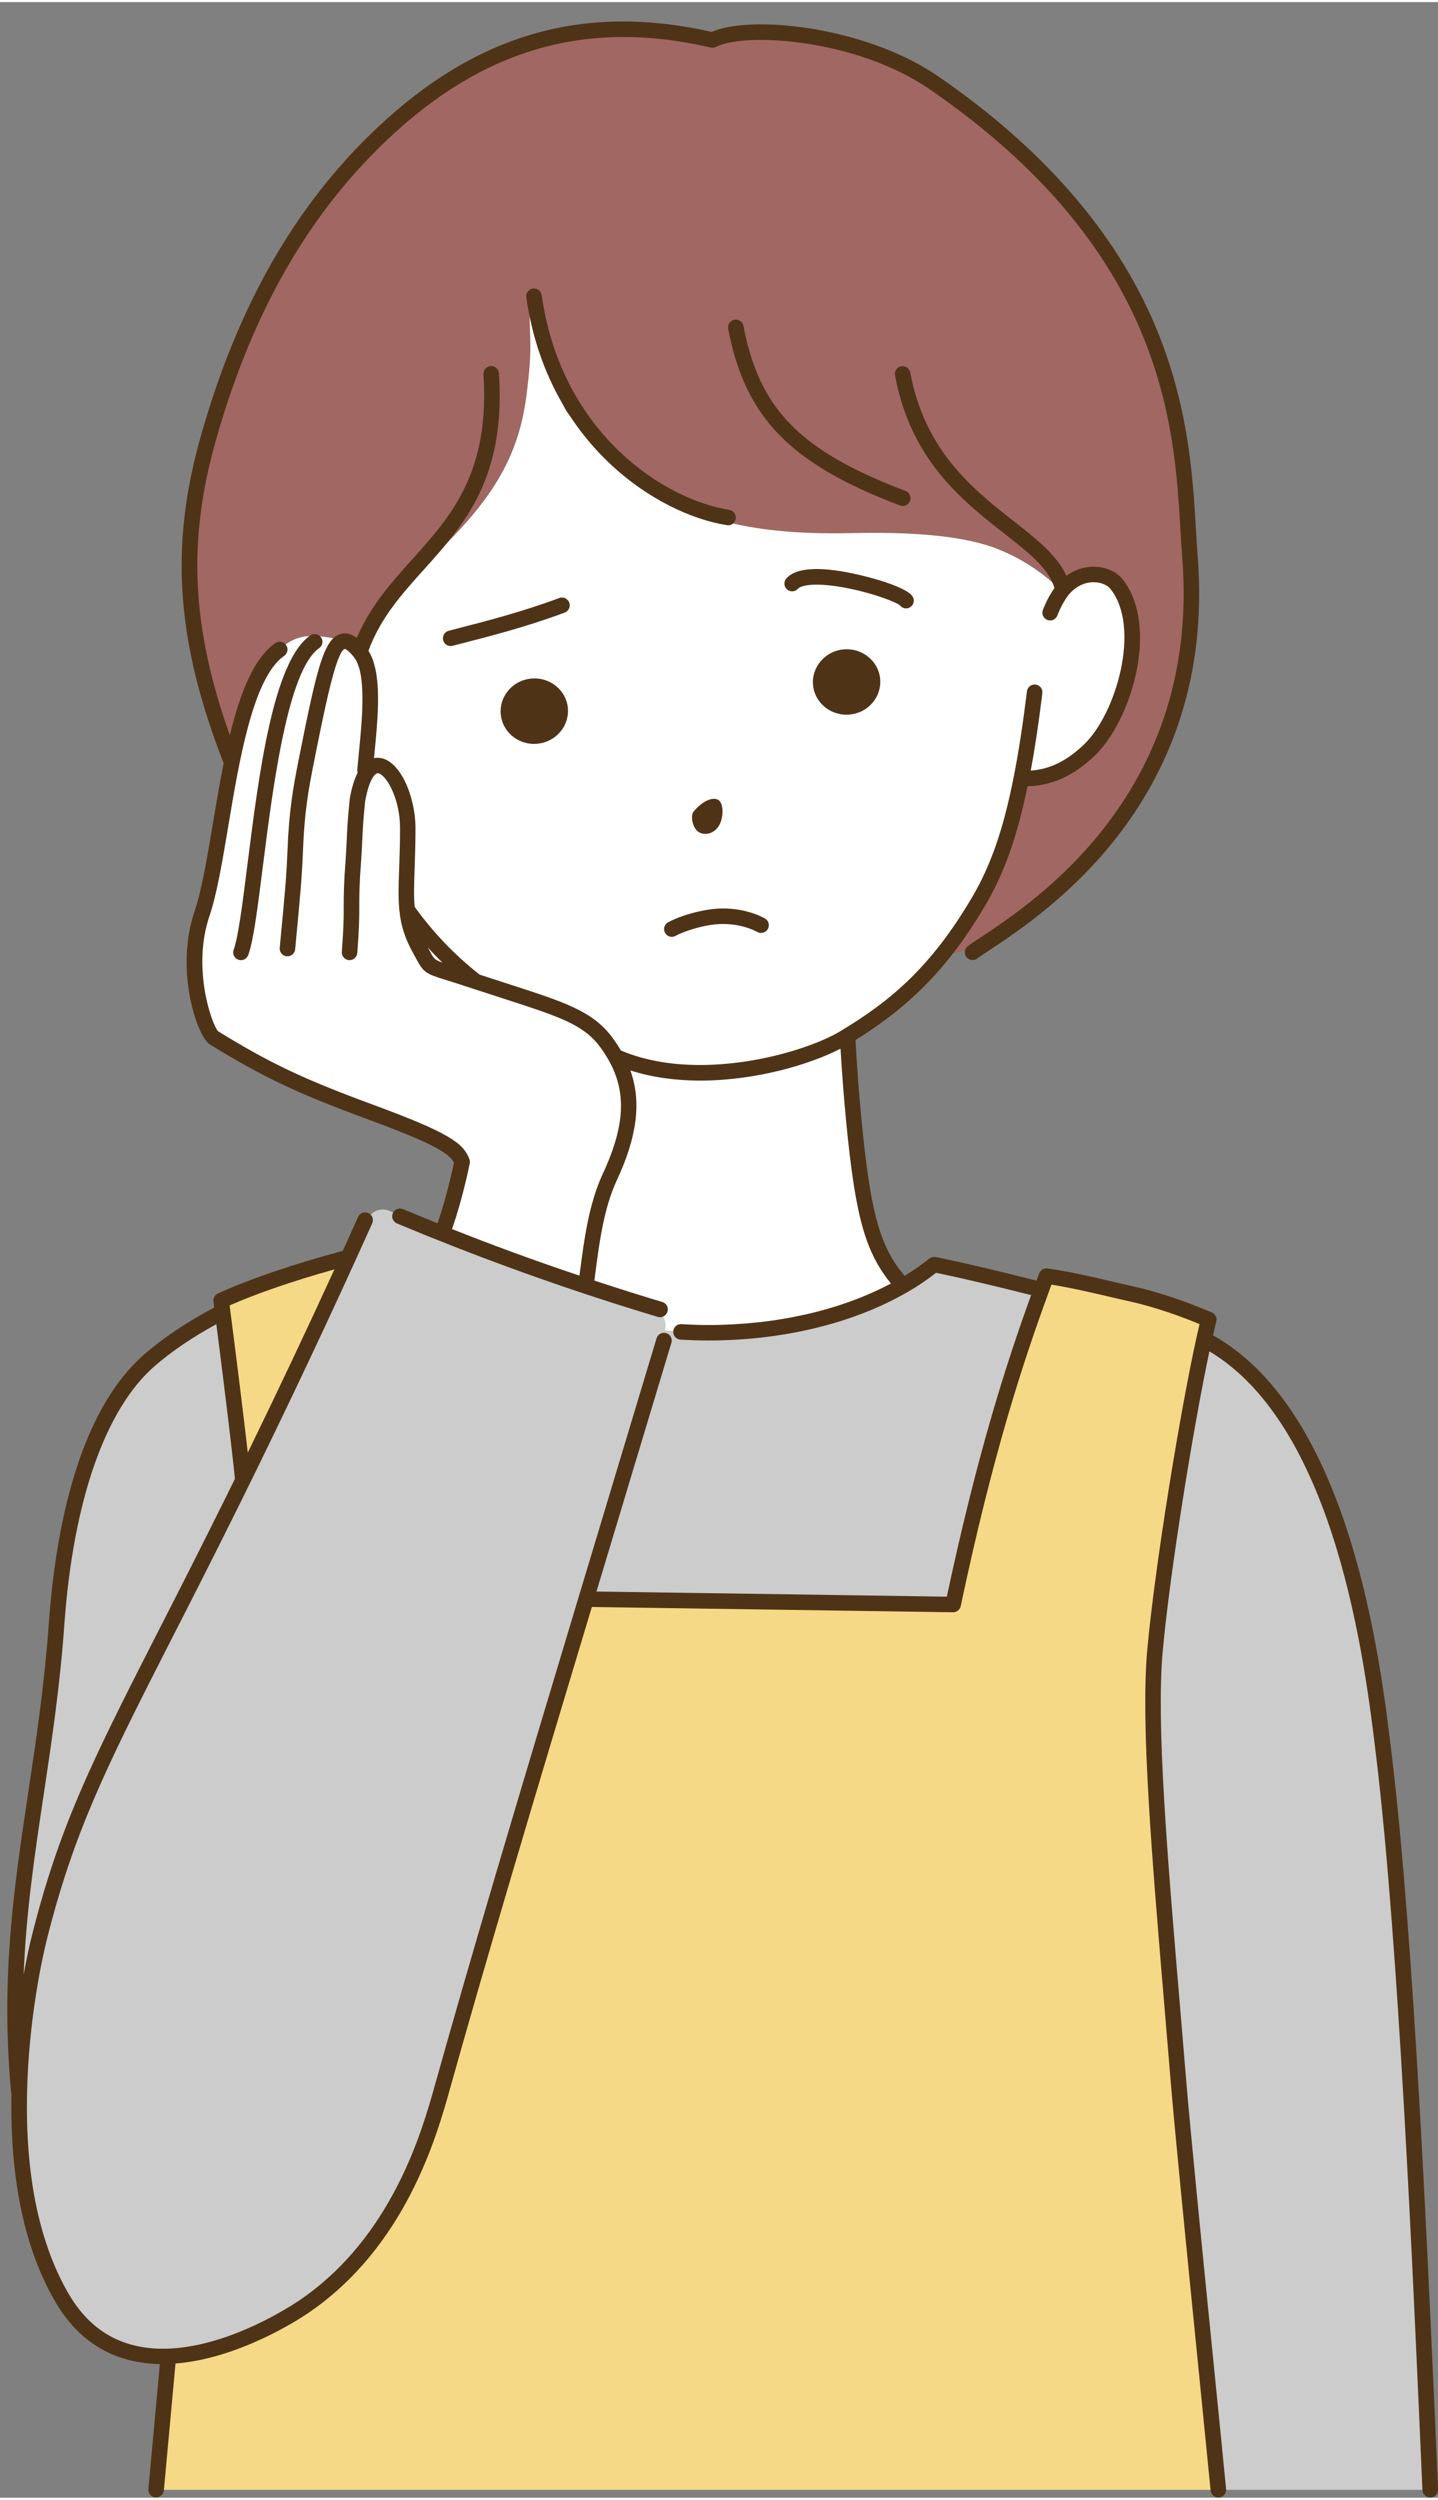
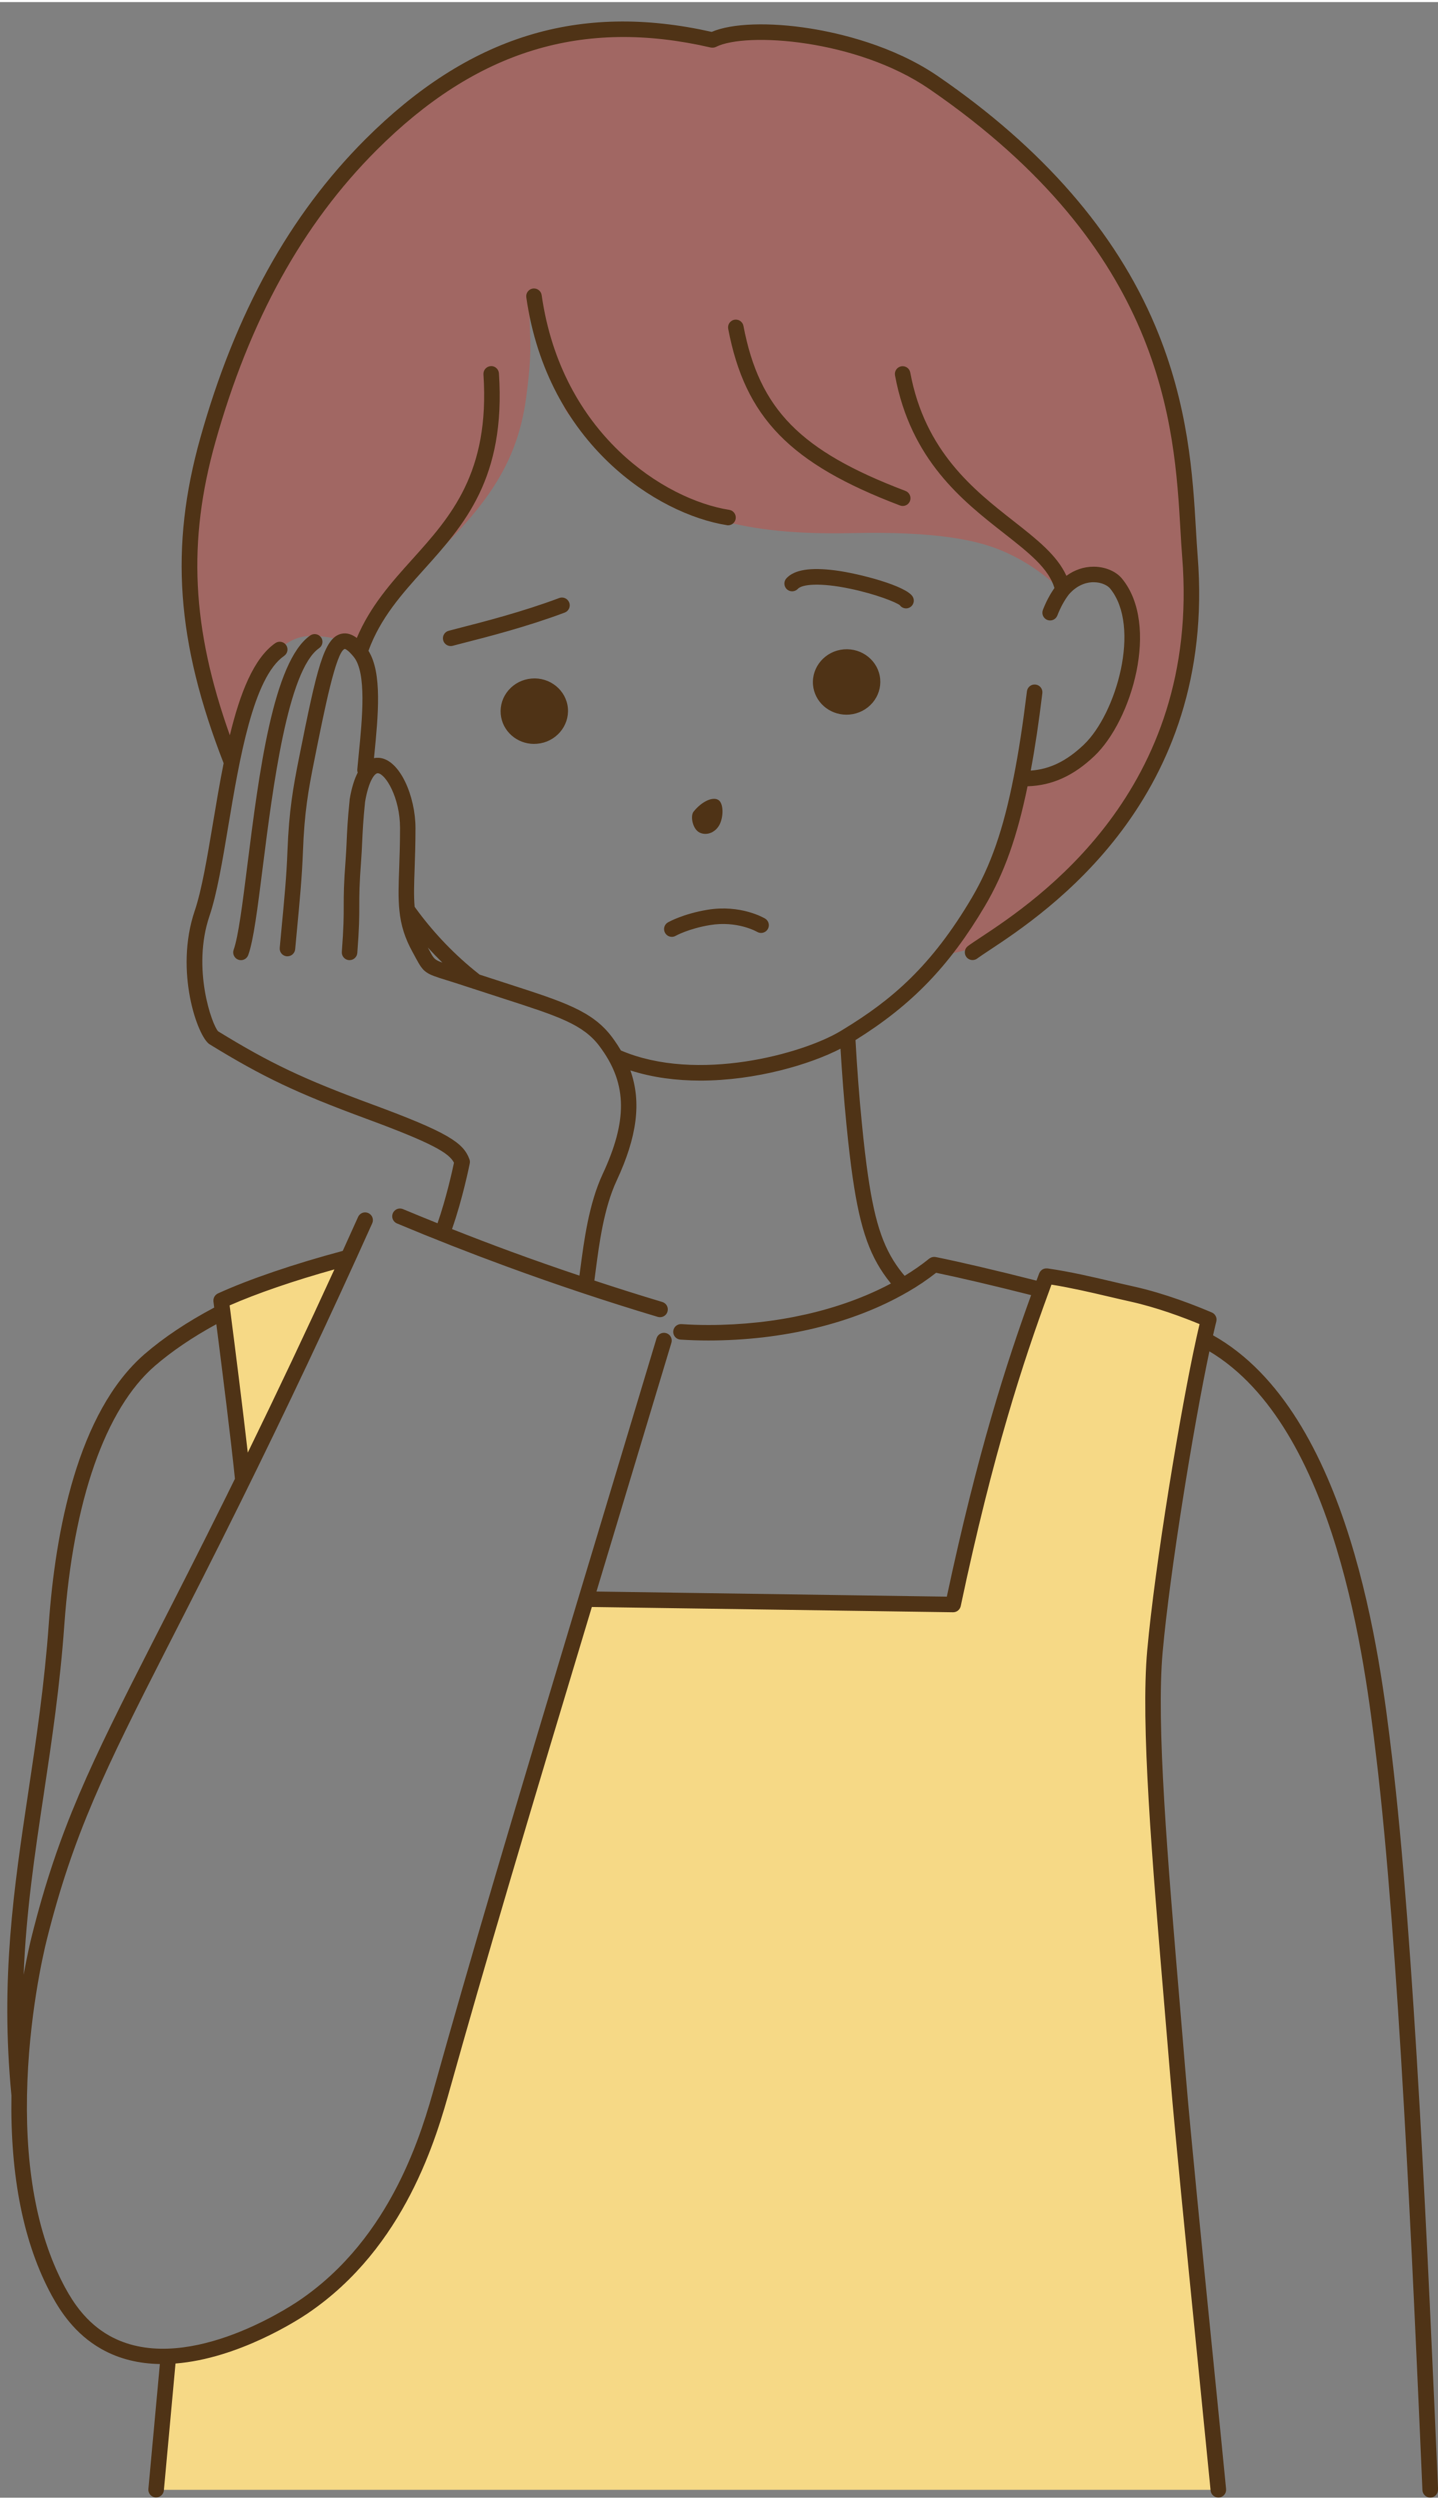
<svg xmlns="http://www.w3.org/2000/svg" data-name="レイヤー 2" fill="#000000" height="643" preserveAspectRatio="xMidYMid meet" version="1" viewBox="-1.9 -5.0 370.5 642.8" width="370" zoomAndPan="magnify">
  <rect x="-1.9" y="-5.0" width="370.5" height="642.8" fill="#808080" stroke="none" />
  <g data-name="レイヤー 1">
    <g>
      <g id="change1_1">
-         <path d="M278.68,187.78c-5.26,4.98-10.67,7.43-17.43,7.21-2.93,14.85-6.5,24.06-11.06,31.79-3.13,5.3-6.27,9.85-9.52,13.85-7.2,8.88-14.92,15.02-24.18,20.66.46,8.71,1.08,16.28,1.69,22.49.52,5.29,1.04,9.83,1.62,13.79,1.99,13.65,4.57,20.28,9.38,26.21.54.67,1.08,1.29,1.62,1.87-12.64,7.31-30.14,12.13-50.19,12.13-3.92,0-7.65-.21-11.19-.59-1.74-5.41-12.72-8.78-20.23-11.34-6.76-2.29-13.62-4.72-20-7.07-4.62-1.7-10.63-4.1-16.62-6.55,2.59-7.93,4.62-18.45,4.62-18.45-1.24-3.33-4.49-5.81-24-13-18.46-6.8-26.87-10.93-40-19-2.17-1.33-7.98-17.34-3-32,2.95-8.69,4.73-24.51,7.63-38.88,2.12-10.42,4.81-20.07,8.98-25.71,0-.01.02-.03.03-.05.62-.75,1.27-1.51,1.97-2.23,2.47-2.55,5.51-4.63,9.38-4.63s6.55.63,8.3,1.4c2.01.88,3,1.93,4.09,2.4.08.1.17.2.25.31.02-.06.04-.12.07-.18,2.12-6.19,5.43-11.14,9.18-15.72,32.61-35.71,34.16-86.64,34.61-86.71.49,0,2.68,21.13,12,37,1.08,1.84,8.77,12.33,20,21,12,9.28,22.09,11.65,51,11,21.67-.48,32.09,4.81,38.5,7.5,6.77,2.84,11.88,6.86,15.5,10.4.1-.13.19-.25.28-.37,4.72-5.53,11.44-4.32,13.72-1.53,9,11,2,34.5-7,43Z" fill="#ffffff" />
-       </g>
+         </g>
      <g id="change2_1">
-         <path d="M266.42,326.69c-5.41,14.77-13.82,38.91-22.74,81.09l-94.56-1.38c-7.83,25.97-15.03,49.96-21.54,72.01-5.69,19.27-10.84,37.06-15.4,53.37-3.25,11.64-11.16,40.25-36,57-2.13,1.44-18.29,12.06-34.69,12.65-5.59.21-11.21-.76-16.31-3.65-6.31-3.58-9.81-8.98-12-13-8.3-15.25-10.42-34.04-10.12-50.62v-.02c-4.48-46.24,6.46-77.07,9.62-121.36,2-28,9-55,24-68,5.7-4.93,12.27-9.01,18.77-12.36,1.74,13.51,4.26,33.55,5.22,43.29,11.39-23.15,20.58-42.87,27.17-57.32h0c1.2-2.36,3.48-6.83,5.09-10.05,1-2,3.37-2.88,5.43-2.02,4.17,1.75,9.19,3.85,14.2,5.91,5.99,2.45,12,4.85,16.62,6.55,6.38,2.35,13.24,4.78,20,7.07,5.89,2.01,11.72,3.92,17.13,5.6,2.41.75,3.78,3.26,3.11,5.69v.05c3.53.38,7.26.59,11.18.59,20.05,0,37.55-4.82,50.19-12.13,2.94-1.69,5.62-3.52,8-5.46,6.85,1.38,17.12,3.82,27.62,6.5ZM354.68,446.78c-2.9-24.2-10.49-88.69-46.35-107.31-4.33,19.54-10.79,59.62-12.65,80.31-1.92,21.4,2.06,62.37,6,110,1.66,20.08,7.45,76.43,10.34,106h54.57c-2.81-64.42-6.33-142.45-11.91-189Z" fill="#cccccc" />
-       </g>
+         </g>
      <g id="change3_1">
        <path d="M312.02,635.78H38.33l3.16-34.35c16.4-.59,32.56-11.21,34.69-12.65,24.84-16.75,32.75-45.36,36-57,4.56-16.31,9.71-34.1,15.4-53.37,6.51-22.05,13.71-46.04,21.54-72.01l94.56,1.38c8.92-42.18,17.33-66.32,22.74-81.09.45-1.24.88-2.41,1.3-3.52,7.9,1.14,15.44,3.17,21.96,4.61,7.32,1.61,14.82,4.44,19.85,6.6-.07.25-.13.49-.19.74-.32,1.3-.66,2.76-1.01,4.35-4.33,19.54-10.79,59.62-12.65,80.31-1.92,21.4,2.06,62.37,6,110,1.66,20.08,7.45,76.43,10.34,106ZM55.08,329.48c.11.93.24,1.92.37,2.94,1.74,13.51,4.26,33.55,5.22,43.29,11.39-23.15,20.58-42.87,27.17-57.32-10.75,2.83-23.41,6.82-32.76,11.09Z" fill="#f6d986" />
      </g>
      <g id="change4_1">
        <path d="M251.61,237.78c-.48.18-.96.34-1.43.5-2.05.68-5.58,1.52-9.51,2.35,3.25-4,6.39-8.55,9.52-13.85,4.56-7.73,8.13-16.94,11.06-31.79,6.76.22,12.17-2.23,17.43-7.21,9-8.5,16-32,7-43-2.28-2.79-9-4-13.72,1.53-.09.12-.18.24-.28.37-3.62-3.54-8.73-7.56-15.5-10.4-6.41-2.69-16.83-4.98-38.5-4.5-28.91.65-43-4.72-55-14-11.23-8.67-18.1-16.07-19-18-7-15-7-18-9-27-.5,8.5,1,9-1,24-2.51,18.86-12,31-33.61,49.71-3.75,4.58-7.06,9.53-9.18,15.72-.11-.04-.22-.08-.32-.13-1.61-1.9-2.93-2.71-4.09-2.4-1.75-.77-4.26-1.4-8.3-1.4s-6.91,2.08-9.38,4.63c-.69.65-1.35,1.39-1.97,2.23,0,.02-.02.04-.03.05-4.17,5.64-6.86,15.29-8.98,25.71-10.84-27.65-14.85-52.13-6.14-83.12,9-32,22.89-56.88,42-76C115.68,9.78,142.68-4.22,181.68,4.78c9.1-4.57,38.5-1.7,57,11,67,46,64,97,66,122,4.96,62.08-39.42,90.97-53.07,100Z" fill="#a16763" />
      </g>
      <g id="change5_1">
        <path d="M80.83,158.64c.63.91.4,2.15-.51,2.78-8.11,5.62-11.96,36.13-14.51,56.33-1.34,10.61-2.39,18.99-3.75,22.71-.3.81-1.06,1.32-1.88,1.32-.23,0-.46-.04-.68-.12-1.04-.38-1.57-1.53-1.2-2.56,1.2-3.3,2.29-11.89,3.54-21.84,2.95-23.38,6.62-52.48,16.2-59.12.91-.63,2.15-.4,2.78.51ZM368.59,635.69c.05,1.1-.81,2.04-1.91,2.08-.03,0-.06,0-.09,0-1.06,0-1.95-.84-2-1.91-2.59-59.45-6.15-140.86-11.9-188.85l-.04-.3c-2.8-23.37-10.14-84.57-42.95-104.18-4.13,19.53-10.19,56.81-12.04,77.42-1.67,18.58,1.21,52.74,4.55,92.29.48,5.67.97,11.46,1.45,17.36,1.15,13.91,4.29,45.33,7.07,73.05,1.23,12.28,2.39,23.86,3.27,32.92.11,1.1-.7,2.08-1.8,2.18-.07,0-.13,0-.2,0-1.02,0-1.89-.77-1.99-1.81-.89-9.06-2.04-20.64-3.27-32.91-2.77-27.74-5.92-59.17-7.07-73.12-.49-5.9-.98-11.69-1.45-17.36-3.35-39.74-6.24-74.06-4.54-92.99,1.95-21.72,8.54-61.83,12.69-80.56.27-1.24.54-2.41.8-3.48-4.21-1.74-11.03-4.31-17.93-5.83-1.73-.38-3.53-.81-5.39-1.24-4.55-1.07-9.65-2.26-14.84-3.1-.24.64-.48,1.3-.72,1.98-6.52,17.8-14.31,41.31-22.66,80.82-.2.93-1.01,1.59-1.96,1.59h-.03l-93.05-1.36c-7.01,23.26-14.38,47.79-21.1,70.55-6.04,20.47-11.08,37.92-15.39,53.34l-.04.13c-3.42,12.24-11.42,40.89-36.77,57.99-2.31,1.56-17.73,11.57-33.97,12.85l-3,32.67c-.09,1.04-.97,1.82-1.99,1.82-.06,0-.12,0-.19,0-1.1-.1-1.91-1.07-1.81-2.17l2.96-32.19c-5.19-.09-10.35-1.19-15.1-3.89-6.82-3.87-10.55-9.72-12.77-13.78-7.24-13.31-10.72-30.63-10.37-51.48-2.9-29.99.63-53.45,4.36-78.29,2.04-13.59,4.15-27.64,5.27-43.33,1.67-23.33,7.3-54.3,24.69-69.37,4.93-4.26,10.96-8.28,17.92-11.97-.07-.54-.14-1.08-.2-1.59,0-.03,0-.05,0-.08,0-.07,0-.15,0-.22,0-.06,0-.12.01-.18,0-.07.02-.13.04-.2.01-.06.03-.12.05-.18.02-.06.04-.12.07-.18.03-.06.05-.12.08-.17.03-.06.07-.11.11-.16.04-.05.07-.1.11-.15.04-.05.09-.1.14-.14.05-.04.09-.09.14-.13.05-.04.1-.07.15-.11.06-.04.12-.08.19-.11.02-.01.05-.03.07-.04,8.01-3.66,19.69-7.63,32.16-10.96,1.33-2.92,2.65-5.83,3.95-8.74.45-1.01,1.63-1.46,2.64-1,1.01.45,1.46,1.64,1,2.64-10.67,23.76-22.12,48.01-34.03,72.07-7.05,14.25-13.06,25.99-18.35,36.35l-.4.78c-16.19,31.75-24.27,48.22-31.1,75.47-.78,3.14-4.7,19.82-5.06,39.91-.37,20.22,2.96,36.93,9.88,49.65,1.98,3.63,5.3,8.85,11.23,12.22,18.83,10.69,45.87-6.88,48.89-8.92,24.13-16.27,31.86-43.93,35.15-55.75l.04-.13c4.32-15.44,9.36-32.91,15.41-53.4,6.91-23.39,14.5-48.67,21.68-72.5l4.51-14.96c3.21-10.65,6.51-21.6,9.9-32.88,1.5-4.94,3-9.93,4.51-14.98l1-3.31c.32-1.06,1.44-1.66,2.49-1.34,1.06.32,1.66,1.43,1.34,2.49l-1,3.31c-1.52,5.06-3.02,10.05-4.52,14.99-3.39,11.27-6.69,22.23-9.9,32.87l-3.89,12.9,90.27,1.32c7.96-37.29,15.4-60.24,21.72-77.67-9.69-2.45-18.46-4.51-24.48-5.75-2.25,1.77-4.74,3.46-7.44,5.01,0,0-.01,0-.02,0-.02,0-.03.02-.05.03-13.82,7.99-32,12.4-51.19,12.4-2.4,0-4.81-.08-7.17-.23-1.1-.07-1.94-1.03-1.86-2.13.07-1.1,1.02-1.93,2.13-1.86,2.27.15,4.59.23,6.9.23,17.52,0,34.12-3.79,47.06-10.69-.02-.02-.03-.04-.05-.06-5.26-6.48-7.82-13.59-9.8-27.18-.55-3.79-1.07-8.2-1.63-13.88-.62-6.33-1.12-12.83-1.51-19.36-7.76,4.01-21.75,8.22-36.13,8.22-6.09,0-12.24-.77-18.01-2.62,2.91,8.16,1.73,17.1-3.55,28.41-3.29,7.06-4.5,16.31-5.38,23.06-.12.94-.24,1.81-.35,2.65,5.82,1.92,11.66,3.77,17.5,5.52,1.06.32,1.66,1.43,1.34,2.49-.26.87-1.05,1.43-1.92,1.43-.19,0-.38-.03-.58-.08-13.12-3.93-26.28-8.32-39.12-13.04-9.4-3.45-18.85-7.16-28.08-11.03-1.02-.43-1.5-1.6-1.07-2.62.43-1.02,1.6-1.5,2.62-1.07,2.94,1.23,5.92,2.44,8.9,3.64,2.21-6.33,3.8-13.49,4.24-15.59-1.27-2.5-5.54-5.04-22.6-11.33-17.95-6.62-26.63-10.74-40.36-19.17-3.1-1.91-9.1-18.87-3.85-34.35,1.82-5.35,3.22-13.74,4.71-22.61.85-5.08,1.73-10.33,2.75-15.44-12.19-31.31-13.92-55.65-5.99-83.85,9.04-32.16,22.95-57.3,42.51-76.87C118.86,3.78,147.22-5.02,181.47,2.68c5.19-2.23,14.83-2.57,25.5-.86,7.27,1.17,21.21,4.32,32.84,12.3,26.89,18.46,45.7,40.06,55.9,64.19,8.66,20.49,9.73,38.96,10.52,52.44.14,2.45.28,4.75.44,6.85,5.03,62.82-39.15,92.03-53.67,101.63-1.37.9-2.44,1.62-3.12,2.12-.36.27-.78.4-1.2.4-.61,0-1.21-.28-1.6-.8-.66-.88-.48-2.14.4-2.8.77-.58,1.9-1.32,3.32-2.26,14.03-9.28,56.73-37.51,51.89-97.98-.17-2.14-.31-4.47-.45-6.94-1.56-26.94-4.17-72.02-64.69-113.57-18.7-12.83-47.23-14.75-54.97-10.86-.03.02-.07.02-.1.04-.06.03-.12.05-.18.07-.06.02-.13.04-.19.05-.06.01-.12.02-.19.03-.06,0-.13.01-.19.01-.07,0-.13,0-.2,0-.06,0-.13-.01-.19-.02-.04,0-.07,0-.11-.01-33.07-7.64-60.45.77-86.14,26.46-19.06,19.07-32.64,43.65-41.49,75.13-7.18,25.54-6.15,47.85,3.72,75.55,2.59-10.72,6.12-19.86,11.72-23.74.91-.63,2.15-.4,2.78.51.63.91.4,2.15-.51,2.78-7.98,5.53-11.53,26.72-14.38,43.76-1.51,9.04-2.94,17.58-4.86,23.24-4.59,13.52.67,28.09,2.23,29.7,13.42,8.24,21.94,12.28,39.57,18.78,19.75,7.28,23.61,9.93,25.18,14.18.13.35.16.72.08,1.09-.08.39-1.84,9.14-4.57,16.89,5.09,2.01,10.2,3.97,15.3,5.84,5.79,2.13,11.64,4.17,17.53,6.15.08-.61.16-1.23.25-1.88.92-7.01,2.17-16.61,5.72-24.24,6.38-13.67,6.31-22.99-.22-32.17-.2-.29-.38-.54-.57-.79-4.24-5.65-10.62-7.71-24.61-12.23-2.4-.78-5.02-1.62-7.87-2.56,0,0,0,0,0,0,0,0-.01,0-.02,0-.29-.09-.61-.2-.94-.31l-.58-.19c-2.3-.77-4.06-1.31-5.44-1.74-5.29-1.64-5.84-1.89-7.84-5.62-.24-.45-.52-.97-.85-1.57-1.98-3.57-3.04-6.9-3.42-10.79-.33-3.21-.21-6.62-.05-10.94.1-2.94.22-6.28.22-10.24,0-7.89-3.75-13.97-5.7-14.13-.78-.09-2.37,1.84-3.31,7.37-.5,4.82-.63,7.82-.75,10.47-.07,1.49-.13,2.89-.25,4.45-.49,6.42-.49,9.06-.49,11.85s0,5.58-.51,12.15c-.08,1.05-.96,1.85-1.99,1.85-.05,0-.1,0-.16,0-1.1-.08-1.93-1.05-1.84-2.15.49-6.42.49-9.06.49-11.85s0-5.58.51-12.15c.11-1.49.17-2.86.24-4.31.12-2.71.25-5.78.77-10.74,0-.01,0-.03,0-.04,0-.03,0-.05,0-.08,0-.01,0-.02,0-.03,0-.02,0-.05.01-.07.52-3.07,1.25-5.29,2.08-6.89-.1-.27-.14-.55-.11-.86.11-1.25.24-2.55.37-3.86.92-9.33,2.06-20.95-1.29-25.08-1.63-2.01-2.31-2.05-2.32-2.05-2.24.72-5.2,15.51-7.81,28.56-1.59,7.93-2.58,13.48-2.96,23.68-.25,6.56-.72,11.53-1.75,22.43l-.25,2.69c-.1,1.04-.97,1.81-1.99,1.81-.06,0-.13,0-.19,0-1.1-.1-1.91-1.08-1.8-2.18l.25-2.69c1.03-10.82,1.5-15.75,1.74-22.2.4-10.48,1.46-16.43,3.04-24.32,4.53-22.67,6.33-30.56,10.79-31.67,1.5-.37,2.87.19,4.04,1.07,3.46-8.21,8.96-14.34,14.31-20.28,9.84-10.94,20.01-22.25,18.32-47.61-.07-1.1.76-2.05,1.86-2.13,1.09-.1,2.05.76,2.13,1.86,1.8,27.04-8.95,38.99-19.34,50.55-5.75,6.39-11.18,12.45-14.28,20.91,3.58,5.72,2.52,16.54,1.49,27.03-.02.21-.04.41-.06.62.45-.09.9-.11,1.32-.08,5.37.44,9.37,9.93,9.37,18.11,0,4.03-.12,7.4-.22,10.38-.14,3.92-.25,7.07,0,9.88,4.76,6.61,10.39,12.49,16.75,17.47,2.73.9,5.22,1.71,7.51,2.44,14.36,4.64,21.57,6.97,26.58,13.63.23.31.45.6.66.91.6.85,1.14,1.7,1.65,2.56,19.69,8.41,46.9.83,56.56-4.98l.82-.5c12.21-7.44,22.5-16.04,33-33.81,4.92-8.34,8.16-17.66,10.82-31.16,1.25-6.29,2.36-13.51,3.41-22.06.13-1.1,1.14-1.88,2.23-1.74,1.1.13,1.88,1.13,1.74,2.23-.92,7.58-1.9,14.13-2.99,19.93,4.94-.35,9.24-2.47,13.62-6.62,8.44-7.97,14.88-30.44,6.83-40.28-.65-.79-2.19-1.6-4.17-1.62-1.36-.04-4.08.38-6.48,3.18-1.12,1.46-2.13,3.3-2.94,5.39-.4,1.03-1.55,1.54-2.58,1.15-1.03-.4-1.54-1.55-1.15-2.58.81-2.1,1.82-3.99,2.98-5.65-1.49-5.06-6.59-9.07-12.98-14.08-10.71-8.39-24.04-18.84-28.1-40.69-.2-1.09.52-2.13,1.6-2.33,1.09-.2,2.13.51,2.33,1.6,3.78,20.36,16.45,30.29,26.63,38.27,5.95,4.67,11.21,8.8,13.6,14.09,2.1-1.53,4.5-2.35,7-2.35.04,0,.08,0,.12,0,2.92.03,5.69,1.21,7.22,3.09,9.75,11.91,2.53,36.56-7.18,45.72-5.35,5.07-10.85,7.56-17.17,7.75-2.7,13.11-6.01,22.4-10.97,30.81-9.13,15.45-18.86,25.54-33.36,34.56.4,7.16.93,14.3,1.62,21.23.55,5.62,1.06,9.97,1.61,13.7,1.86,12.78,4.21,19.39,8.96,25.24.15.19.32.36.48.55,2.29-1.4,4.42-2.88,6.33-4.43.03-.02.05-.03.08-.05.06-.04.12-.08.18-.12.05-.03.1-.06.16-.08.06-.03.13-.06.2-.08.05-.02.1-.04.16-.05.07-.02.15-.03.22-.04.05,0,.11-.01.16-.02.07,0,.15,0,.22,0,.06,0,.12,0,.18.02.03,0,.07,0,.1.01,6.18,1.24,15.57,3.44,25.97,6.08.23-.62.45-1.23.68-1.82t0,0s0-.02.01-.03c.02-.05.05-.1.08-.15.03-.06.06-.13.09-.19.05-.08.11-.15.17-.23.02-.02.04-.05.06-.08.08-.09.17-.16.26-.24,0,0,.01-.01.02-.02.31-.23.68-.37,1.06-.39,0,0,.01,0,.02,0,.11,0,.21,0,.32.01.03,0,.05,0,.08,0,0,0,.01,0,.02,0,0,0,.01,0,.02,0,5.89.85,11.65,2.21,16.73,3.4,1.84.43,3.62.85,5.34,1.23,8.15,1.79,16.16,4.98,20.21,6.71.02,0,.04.02.06.03.06.03.12.07.19.1.05.03.11.06.16.1.05.04.1.08.15.13.05.04.1.09.14.13.04.05.08.1.12.15.04.05.08.1.11.16.03.06.06.12.09.17.03.06.05.11.08.17.02.06.04.13.06.19.02.06.03.12.04.18.01.07.01.13.02.2,0,.06,0,.13,0,.19,0,.06-.01.13-.02.19,0,.07-.02.13-.03.2,0,.02,0,.04-.01.07-.06.23-.12.44-.17.67-.22.88-.44,1.85-.67,2.85,35.48,19.92,43.12,83.63,46.02,107.81l.04.3c5.77,48.14,9.33,129.64,11.92,189.15ZM112.08,242.41c-1.29-1.26-2.54-2.56-3.76-3.9.18.33.35.64.5.92,1,1.86,1.22,2.27,3.26,2.98ZM84.25,321.43c-10.37,2.89-19.96,6.18-26.99,9.27.03.26.06.5.1.77l.09.69c1.23,9.55,3.23,25.34,4.49,36.46,7.69-15.76,15.16-31.55,22.32-47.19ZM4.19,503.12c.91-5.04,1.74-8.55,2.06-9.83,6.93-27.67,15.09-44.29,31.42-76.31l.4-.78c5.29-10.35,11.28-22.08,18.33-36.31.75-1.51,1.49-3.02,2.23-4.53-.97-9.61-3.27-27.96-4.79-39.82-6.14,3.35-11.46,6.96-15.85,10.75-12.75,11.05-21.03,34.72-23.31,66.63-1.13,15.84-3.25,29.97-5.3,43.63-2.32,15.43-4.55,30.33-5.19,46.57ZM231.39,120.91c-27.12-10.29-37.65-21.01-41.74-42.5-.21-1.08-1.25-1.79-2.34-1.59-1.08.21-1.8,1.25-1.59,2.34,4.35,22.85,15.93,34.75,44.26,45.5.23.09.47.13.71.13.81,0,1.57-.49,1.87-1.29.39-1.03-.13-2.19-1.16-2.58ZM185.37,129.75c.11.02.21.02.31.02.97,0,1.82-.7,1.97-1.69.17-1.09-.57-2.12-1.66-2.29-16.63-2.62-43.22-19.52-48.33-55.31-.16-1.09-1.17-1.84-2.26-1.7-1.09.16-1.85,1.17-1.7,2.26,5.42,37.93,33.87,55.88,51.67,58.69ZM171.2,235.77c.33,0,.67-.08.98-.26.03-.02,3.31-1.85,8.83-2.77,7.06-1.18,12.1,1.71,12.16,1.75.95.56,2.17.25,2.74-.69.57-.95.26-2.18-.69-2.74-.25-.15-6.28-3.69-14.86-2.26-6.28,1.05-10,3.15-10.16,3.24-.96.55-1.29,1.76-.74,2.72.37.65,1.04,1.01,1.74,1.01ZM176.78,203.55c-.86,1.11-.25,4.53,1.63,5.39,1.88.87,4.19-.14,5.17-2.25.98-2.11.92-5.32-.38-6.17-1.48-.96-4.38.44-6.42,3.03ZM144.76,149.67c-.39-1.03-1.54-1.56-2.58-1.17-9.41,3.54-19.78,6.2-25.35,7.62-1.32.34-2.39.61-3.14.82-1.07.29-1.69,1.39-1.4,2.46.24.89,1.05,1.47,1.93,1.47.17,0,.35-.02.53-.07.74-.2,1.78-.47,3.08-.8,5.65-1.44,16.15-4.13,25.77-7.75,1.03-.39,1.56-1.54,1.17-2.58ZM231.54,151.17c.32,0,.64-.08.95-.24.97-.52,1.34-1.74.81-2.71-1.53-2.83-13.82-6.04-20.01-6.84-6.41-.83-10.52-.17-12.56,2.03-.75.81-.71,2.07.1,2.83.81.75,2.07.71,2.83-.1,1.11-1.19,5.67-1.66,13.37-.06,6.75,1.4,11.95,3.51,12.9,4.26.38.53,1,.83,1.63.83ZM135.71,186.07c.26,0,.52-.01.78-.03,4.76-.41,8.32-4.52,7.93-9.15-.4-4.63-4.62-8.07-9.38-7.65-2.31.2-4.4,1.26-5.9,2.98-1.5,1.73-2.22,3.92-2.03,6.17h0c.38,4.38,4.16,7.69,8.61,7.69ZM216.17,178.55c.26,0,.52-.01.78-.03,2.35-.2,4.48-1.29,5.99-3.08,1.44-1.71,2.13-3.87,1.94-6.06-.4-4.63-4.62-8.06-9.38-7.66-4.76.41-8.32,4.51-7.93,9.14h0c.38,4.38,4.16,7.69,8.6,7.69Z" fill="#4f3316" />
      </g>
    </g>
  </g>
</svg>